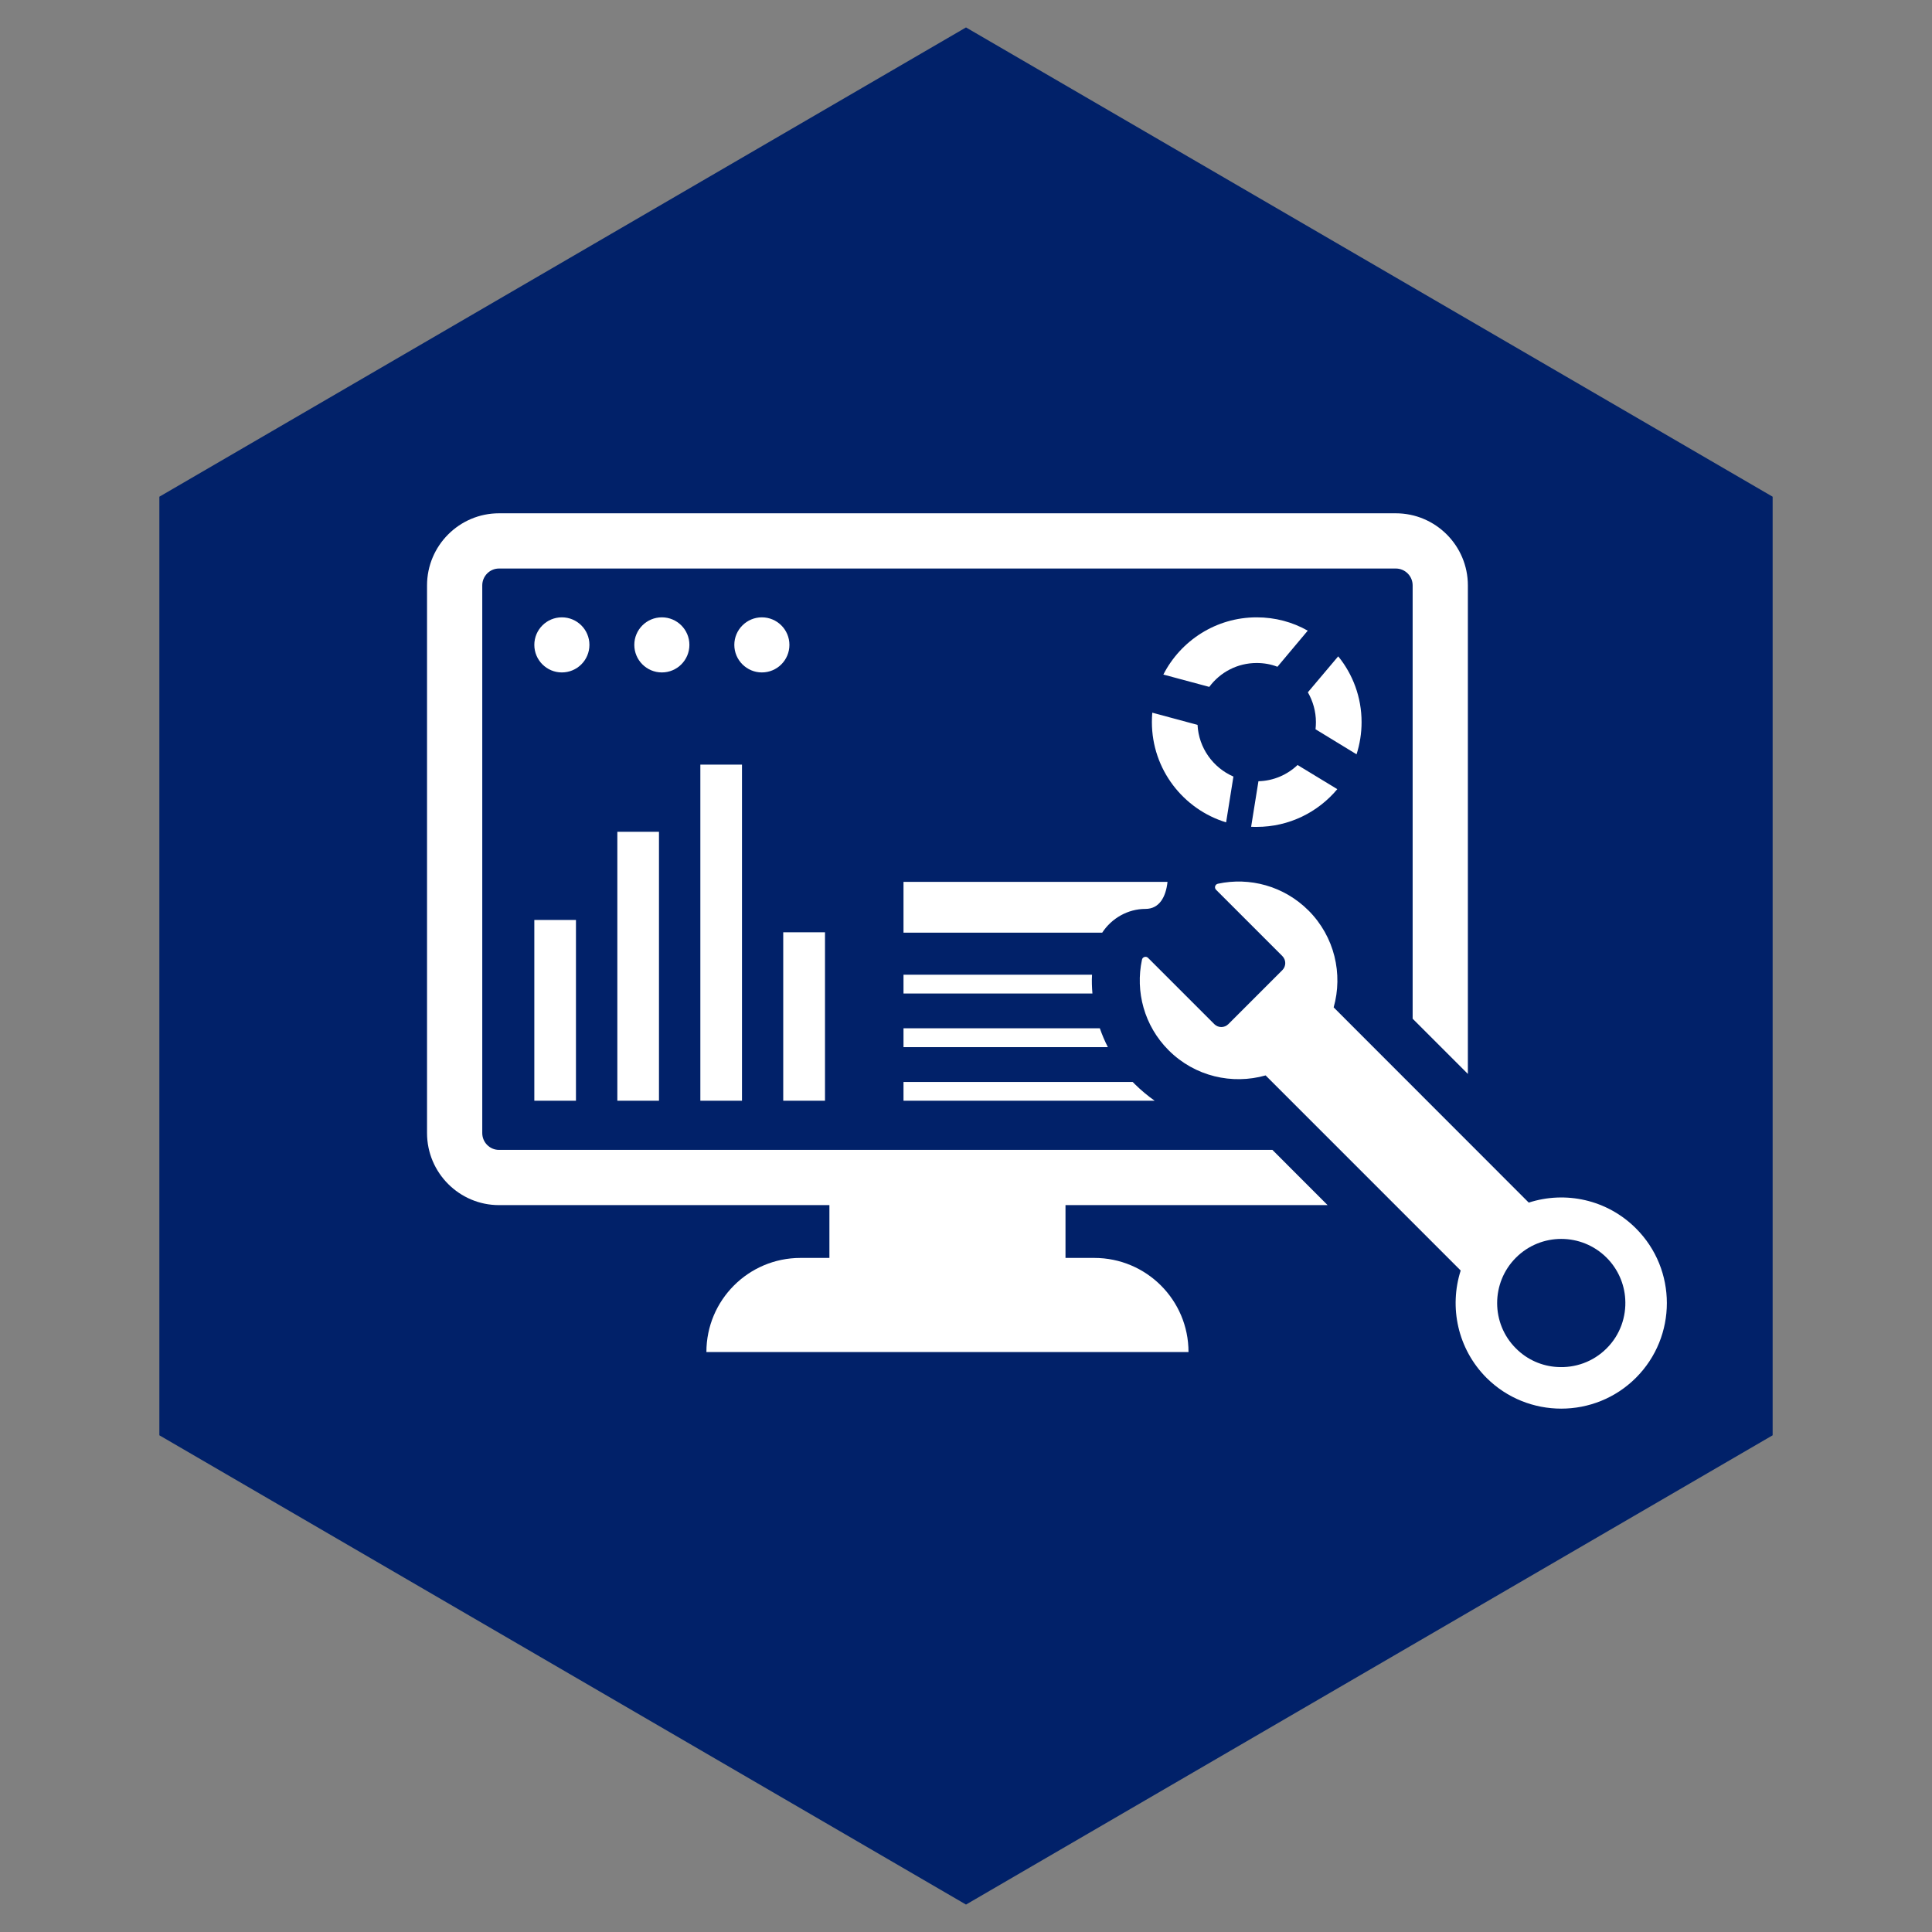
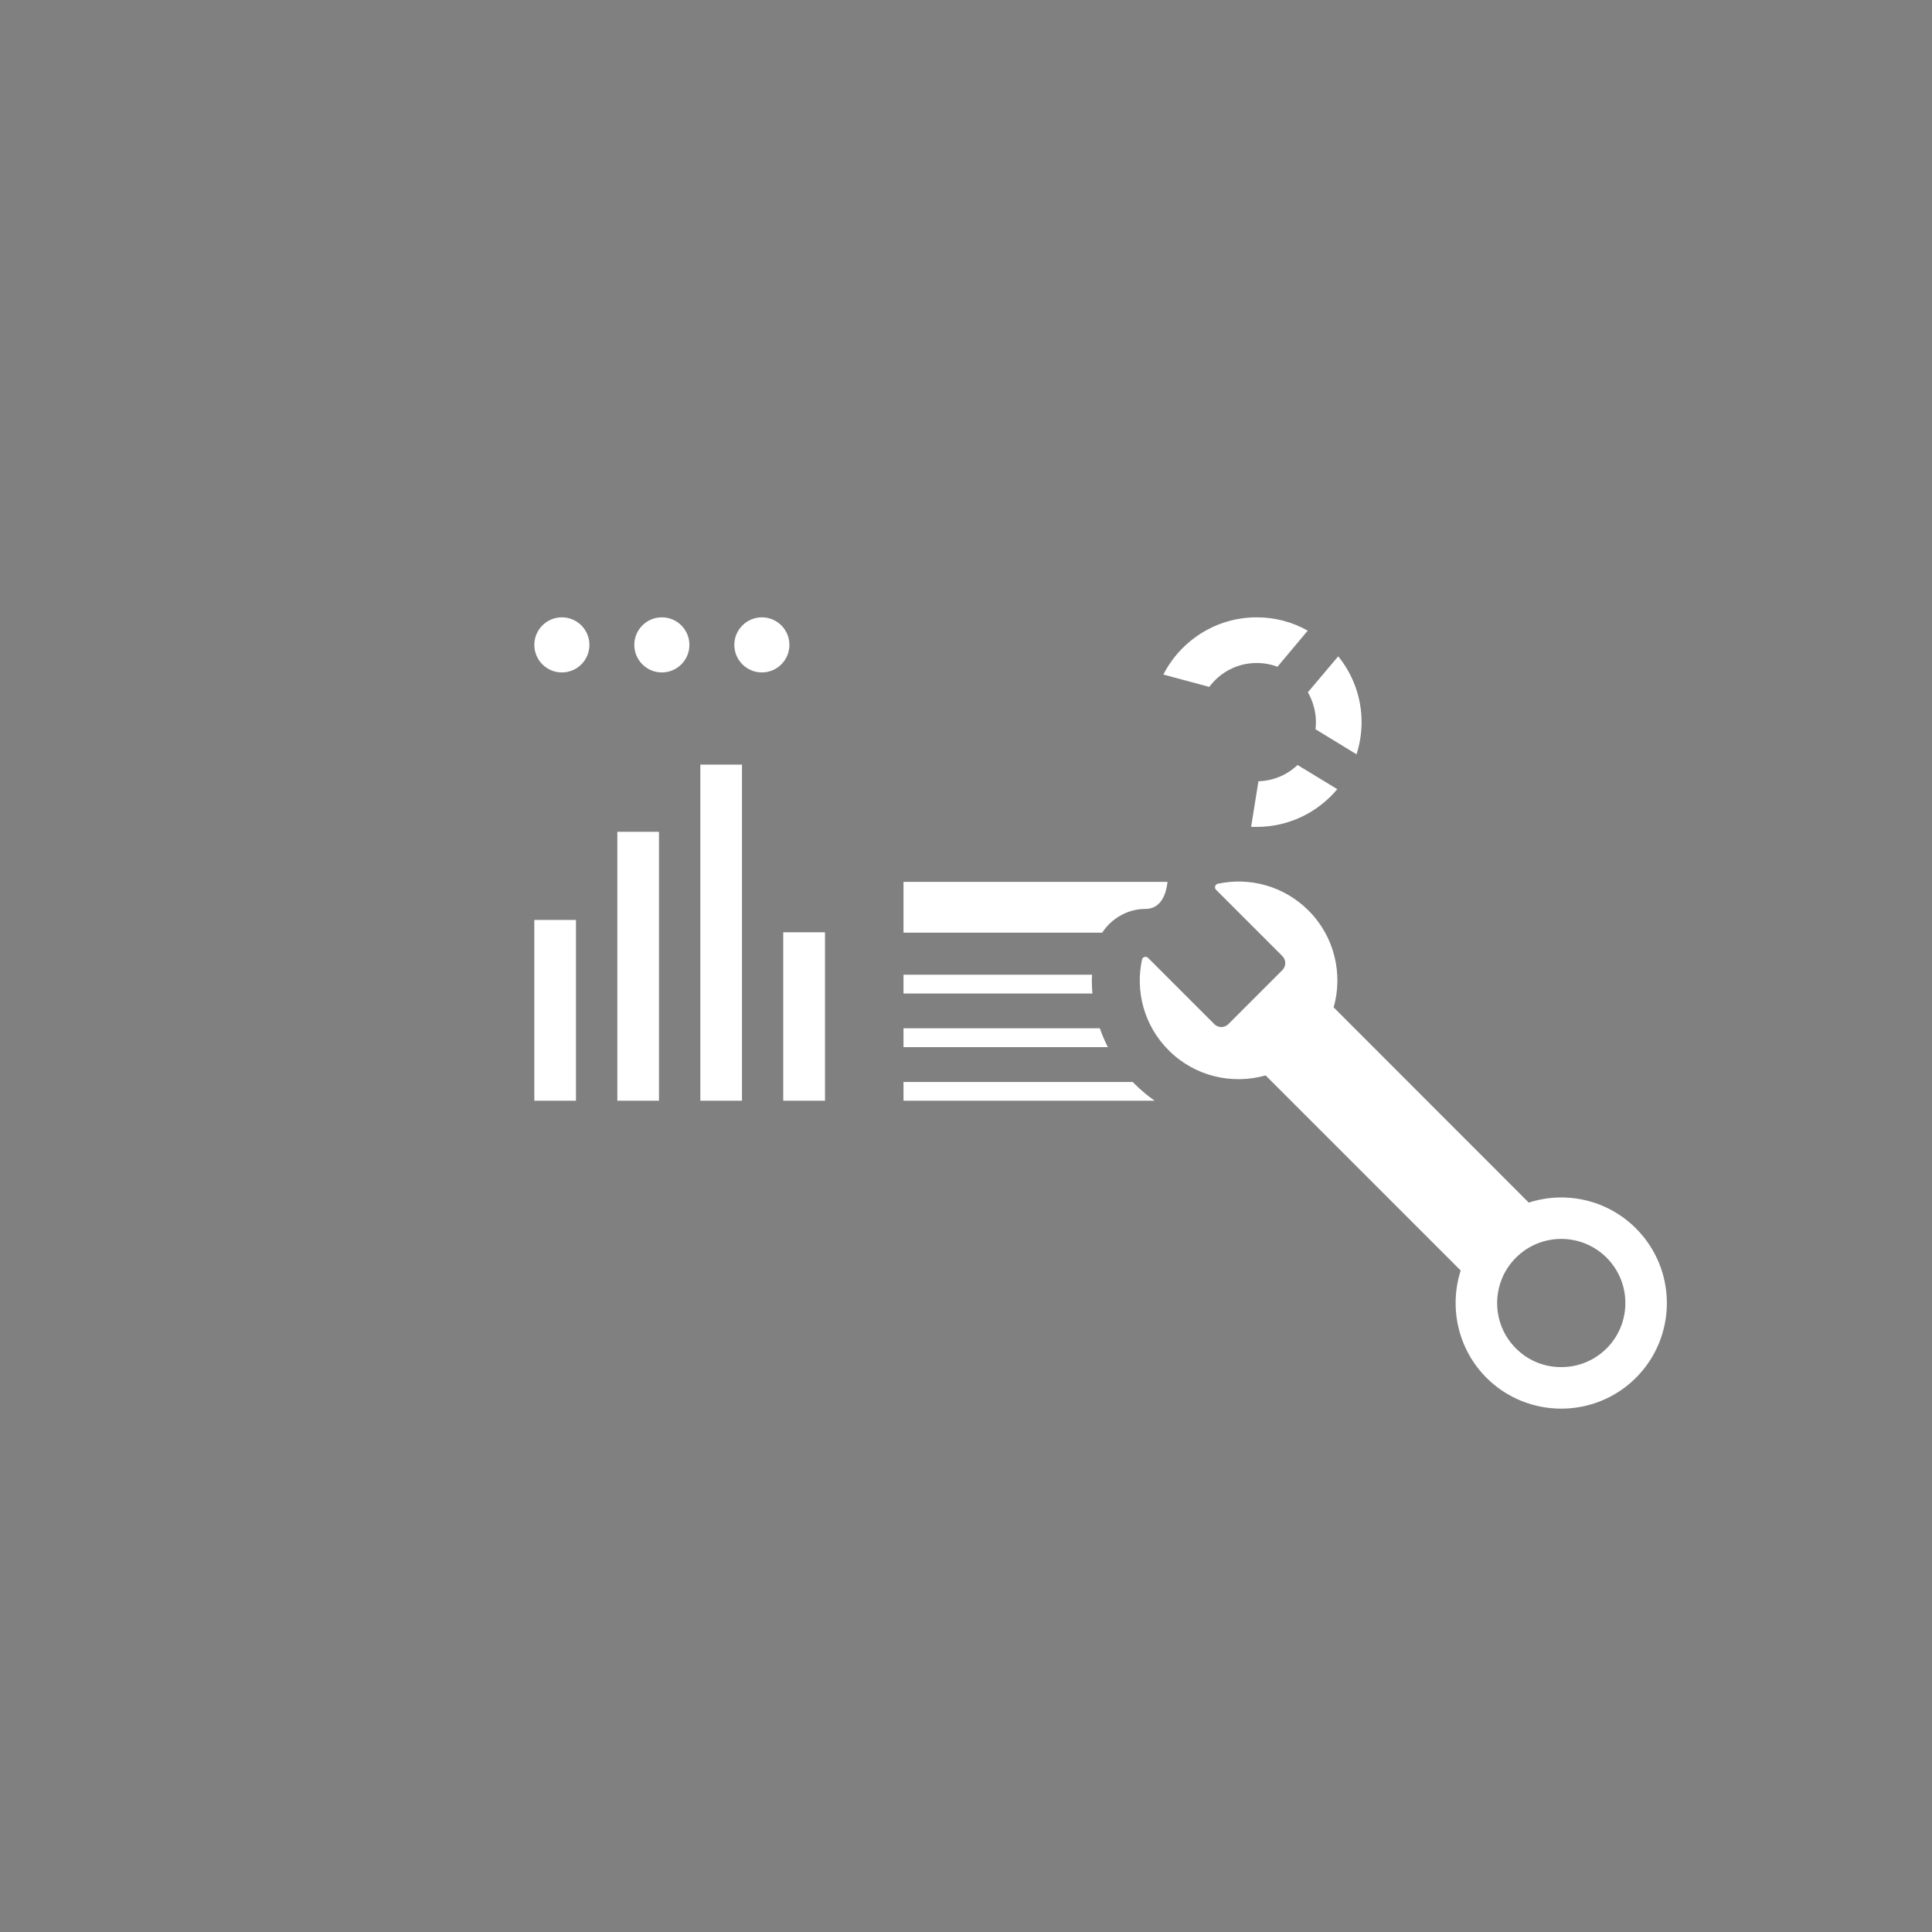
<svg xmlns="http://www.w3.org/2000/svg" width="80" zoomAndPan="magnify" viewBox="0 0 60 60" height="80" preserveAspectRatio="xMidYMid meet" version="1.0">
  <rect x="0" y="0" width="60" height="60" fill="#808080" stroke="none" />
  <defs>
    <clipPath id="cb1a940c43">
      <path d="M 4.949 0.852 L 55.051 0.852 L 55.051 59.168 L 4.949 59.168 Z M 4.949 0.852 " clip-rule="nonzero" />
    </clipPath>
    <clipPath id="748d9c4046">
      <path d="M 30 0.852 L 55.051 15.426 L 55.051 44.574 L 30 59.148 L 4.949 44.574 L 4.949 15.426 Z M 30 0.852 " clip-rule="nonzero" />
    </clipPath>
    <clipPath id="0ace6ebe91">
-       <path d="M 13.262 15.855 L 46 15.855 L 46 42 L 13.262 42 Z M 13.262 15.855 " clip-rule="nonzero" />
-     </clipPath>
+       </clipPath>
  </defs>
  <g clip-path="url(#cb1a940c43)">
    <g clip-path="url(#748d9c4046)">
-       <path fill="#012169" d="M 4.949 0.852 L 55.051 0.852 L 55.051 59.168 L 4.949 59.168 Z M 4.949 0.852 " fill-opacity="1" fill-rule="nonzero" />
-     </g>
+       </g>
  </g>
  <g clip-path="url(#0ace6ebe91)">
    <path fill="#ffffff" d="M 41.23 37.426 L 39.516 35.711 L 15.496 35.711 C 15.211 35.711 14.977 35.477 14.977 35.188 L 14.977 18.18 C 14.977 17.891 15.211 17.656 15.496 17.656 L 43.348 17.656 C 43.637 17.656 43.871 17.891 43.871 18.18 L 43.871 31.637 L 45.586 33.352 L 45.586 18.18 C 45.586 16.945 44.582 15.941 43.348 15.941 L 15.496 15.941 C 14.266 15.941 13.262 16.945 13.262 18.18 L 13.262 35.188 C 13.262 36.422 14.266 37.426 15.496 37.426 L 25.758 37.426 L 25.758 39.066 L 24.859 39.066 C 23.246 39.066 21.938 40.375 21.938 41.988 L 36.91 41.988 C 36.91 40.375 35.602 39.066 33.984 39.066 L 33.09 39.066 L 33.09 37.426 L 41.23 37.426 " fill-opacity="1" fill-rule="nonzero" />
  </g>
  <path fill="#ffffff" d="M 18.305 20.027 C 18.305 19.555 17.922 19.172 17.449 19.172 C 16.977 19.172 16.594 19.555 16.594 20.027 C 16.594 20.5 16.977 20.883 17.449 20.883 C 17.922 20.883 18.305 20.5 18.305 20.027 " fill-opacity="1" fill-rule="nonzero" />
  <path fill="#ffffff" d="M 21.41 20.027 C 21.41 19.555 21.027 19.172 20.555 19.172 C 20.082 19.172 19.699 19.555 19.699 20.027 C 19.699 20.5 20.082 20.883 20.555 20.883 C 21.027 20.883 21.41 20.5 21.41 20.027 " fill-opacity="1" fill-rule="nonzero" />
  <path fill="#ffffff" d="M 23.66 20.883 C 24.133 20.883 24.516 20.5 24.516 20.027 C 24.516 19.555 24.133 19.172 23.66 19.172 C 23.191 19.172 22.805 19.555 22.805 20.027 C 22.805 20.5 23.191 20.883 23.66 20.883 " fill-opacity="1" fill-rule="nonzero" />
  <path fill="#ffffff" d="M 39.672 20.707 L 40.613 19.586 C 40.145 19.32 39.605 19.172 39.027 19.172 C 37.766 19.172 36.668 19.895 36.129 20.949 L 37.555 21.332 C 37.891 20.879 38.426 20.59 39.027 20.59 C 39.254 20.59 39.473 20.629 39.672 20.707 " fill-opacity="1" fill-rule="nonzero" />
  <path fill="#ffffff" d="M 42.285 22.426 C 42.285 21.652 42.012 20.938 41.559 20.383 L 40.617 21.5 C 40.773 21.773 40.867 22.09 40.867 22.426 C 40.867 22.5 40.863 22.574 40.855 22.648 L 42.129 23.426 C 42.23 23.109 42.285 22.773 42.285 22.426 " fill-opacity="1" fill-rule="nonzero" />
-   <path fill="#ffffff" d="M 38.078 25.539 L 38.305 24.117 C 37.676 23.844 37.227 23.23 37.191 22.512 L 35.785 22.133 C 35.777 22.23 35.773 22.328 35.773 22.426 C 35.773 23.891 36.746 25.133 38.078 25.539 " fill-opacity="1" fill-rule="nonzero" />
  <path fill="#ffffff" d="M 41.531 24.508 L 40.297 23.758 C 39.98 24.059 39.555 24.25 39.082 24.262 L 38.855 25.676 C 38.914 25.68 38.969 25.68 39.027 25.68 C 40.035 25.68 40.934 25.223 41.531 24.508 " fill-opacity="1" fill-rule="nonzero" />
  <path fill="#ffffff" d="M 19.172 34.184 L 20.465 34.184 L 20.465 25.832 L 19.172 25.832 L 19.172 34.184 " fill-opacity="1" fill-rule="nonzero" />
  <path fill="#ffffff" d="M 21.75 34.184 L 23.043 34.184 L 23.043 23.746 L 21.75 23.746 L 21.75 34.184 " fill-opacity="1" fill-rule="nonzero" />
  <path fill="#ffffff" d="M 25.621 28.953 L 24.324 28.953 L 24.324 34.184 L 25.621 34.184 L 25.621 28.953 " fill-opacity="1" fill-rule="nonzero" />
  <path fill="#ffffff" d="M 16.594 34.184 L 17.887 34.184 L 17.887 28.57 L 16.594 28.57 L 16.594 34.184 " fill-opacity="1" fill-rule="nonzero" />
  <path fill="#ffffff" d="M 36.258 27.387 L 28.059 27.387 L 28.059 28.965 L 34.23 28.965 C 34.52 28.52 35.023 28.227 35.574 28.227 C 36 28.227 36.207 27.863 36.258 27.387 " fill-opacity="1" fill-rule="nonzero" />
  <path fill="#ffffff" d="M 28.059 30.27 L 28.059 30.855 L 33.926 30.855 C 33.91 30.66 33.902 30.465 33.914 30.27 L 28.059 30.27 " fill-opacity="1" fill-rule="nonzero" />
  <path fill="#ffffff" d="M 28.059 32.52 L 34.406 32.52 C 34.309 32.332 34.227 32.137 34.156 31.934 L 28.059 31.934 L 28.059 32.52 " fill-opacity="1" fill-rule="nonzero" />
  <path fill="#ffffff" d="M 28.059 34.184 L 35.859 34.184 C 35.641 34.031 35.438 33.859 35.242 33.668 C 35.223 33.645 35.199 33.621 35.176 33.602 L 28.059 33.602 L 28.059 34.184 " fill-opacity="1" fill-rule="nonzero" />
  <path fill="#ffffff" d="M 49.895 41.875 C 49.473 42.297 48.914 42.488 48.359 42.453 C 47.895 42.426 47.434 42.234 47.078 41.875 C 46.301 41.102 46.301 39.836 47.078 39.059 C 47.855 38.281 49.117 38.281 49.895 39.059 C 50.25 39.414 50.445 39.875 50.473 40.34 C 50.508 40.891 50.316 41.457 49.895 41.875 Z M 50.805 38.148 C 49.906 37.25 48.613 36.98 47.477 37.348 L 41.418 31.285 C 41.711 30.25 41.449 29.09 40.637 28.277 C 39.871 27.512 38.805 27.234 37.824 27.445 C 37.734 27.465 37.703 27.57 37.766 27.633 L 39.824 29.691 C 39.945 29.812 39.945 30.008 39.824 30.129 L 38.148 31.805 C 38.027 31.926 37.832 31.926 37.711 31.805 L 35.652 29.746 C 35.59 29.684 35.48 29.719 35.465 29.805 C 35.254 30.789 35.531 31.855 36.293 32.617 C 37.109 33.434 38.27 33.691 39.305 33.398 L 45.363 39.457 C 45 40.594 45.266 41.887 46.164 42.789 C 47.445 44.066 49.527 44.066 50.805 42.789 C 52.086 41.508 52.086 39.426 50.805 38.148 " fill-opacity="1" fill-rule="nonzero" />
</svg>